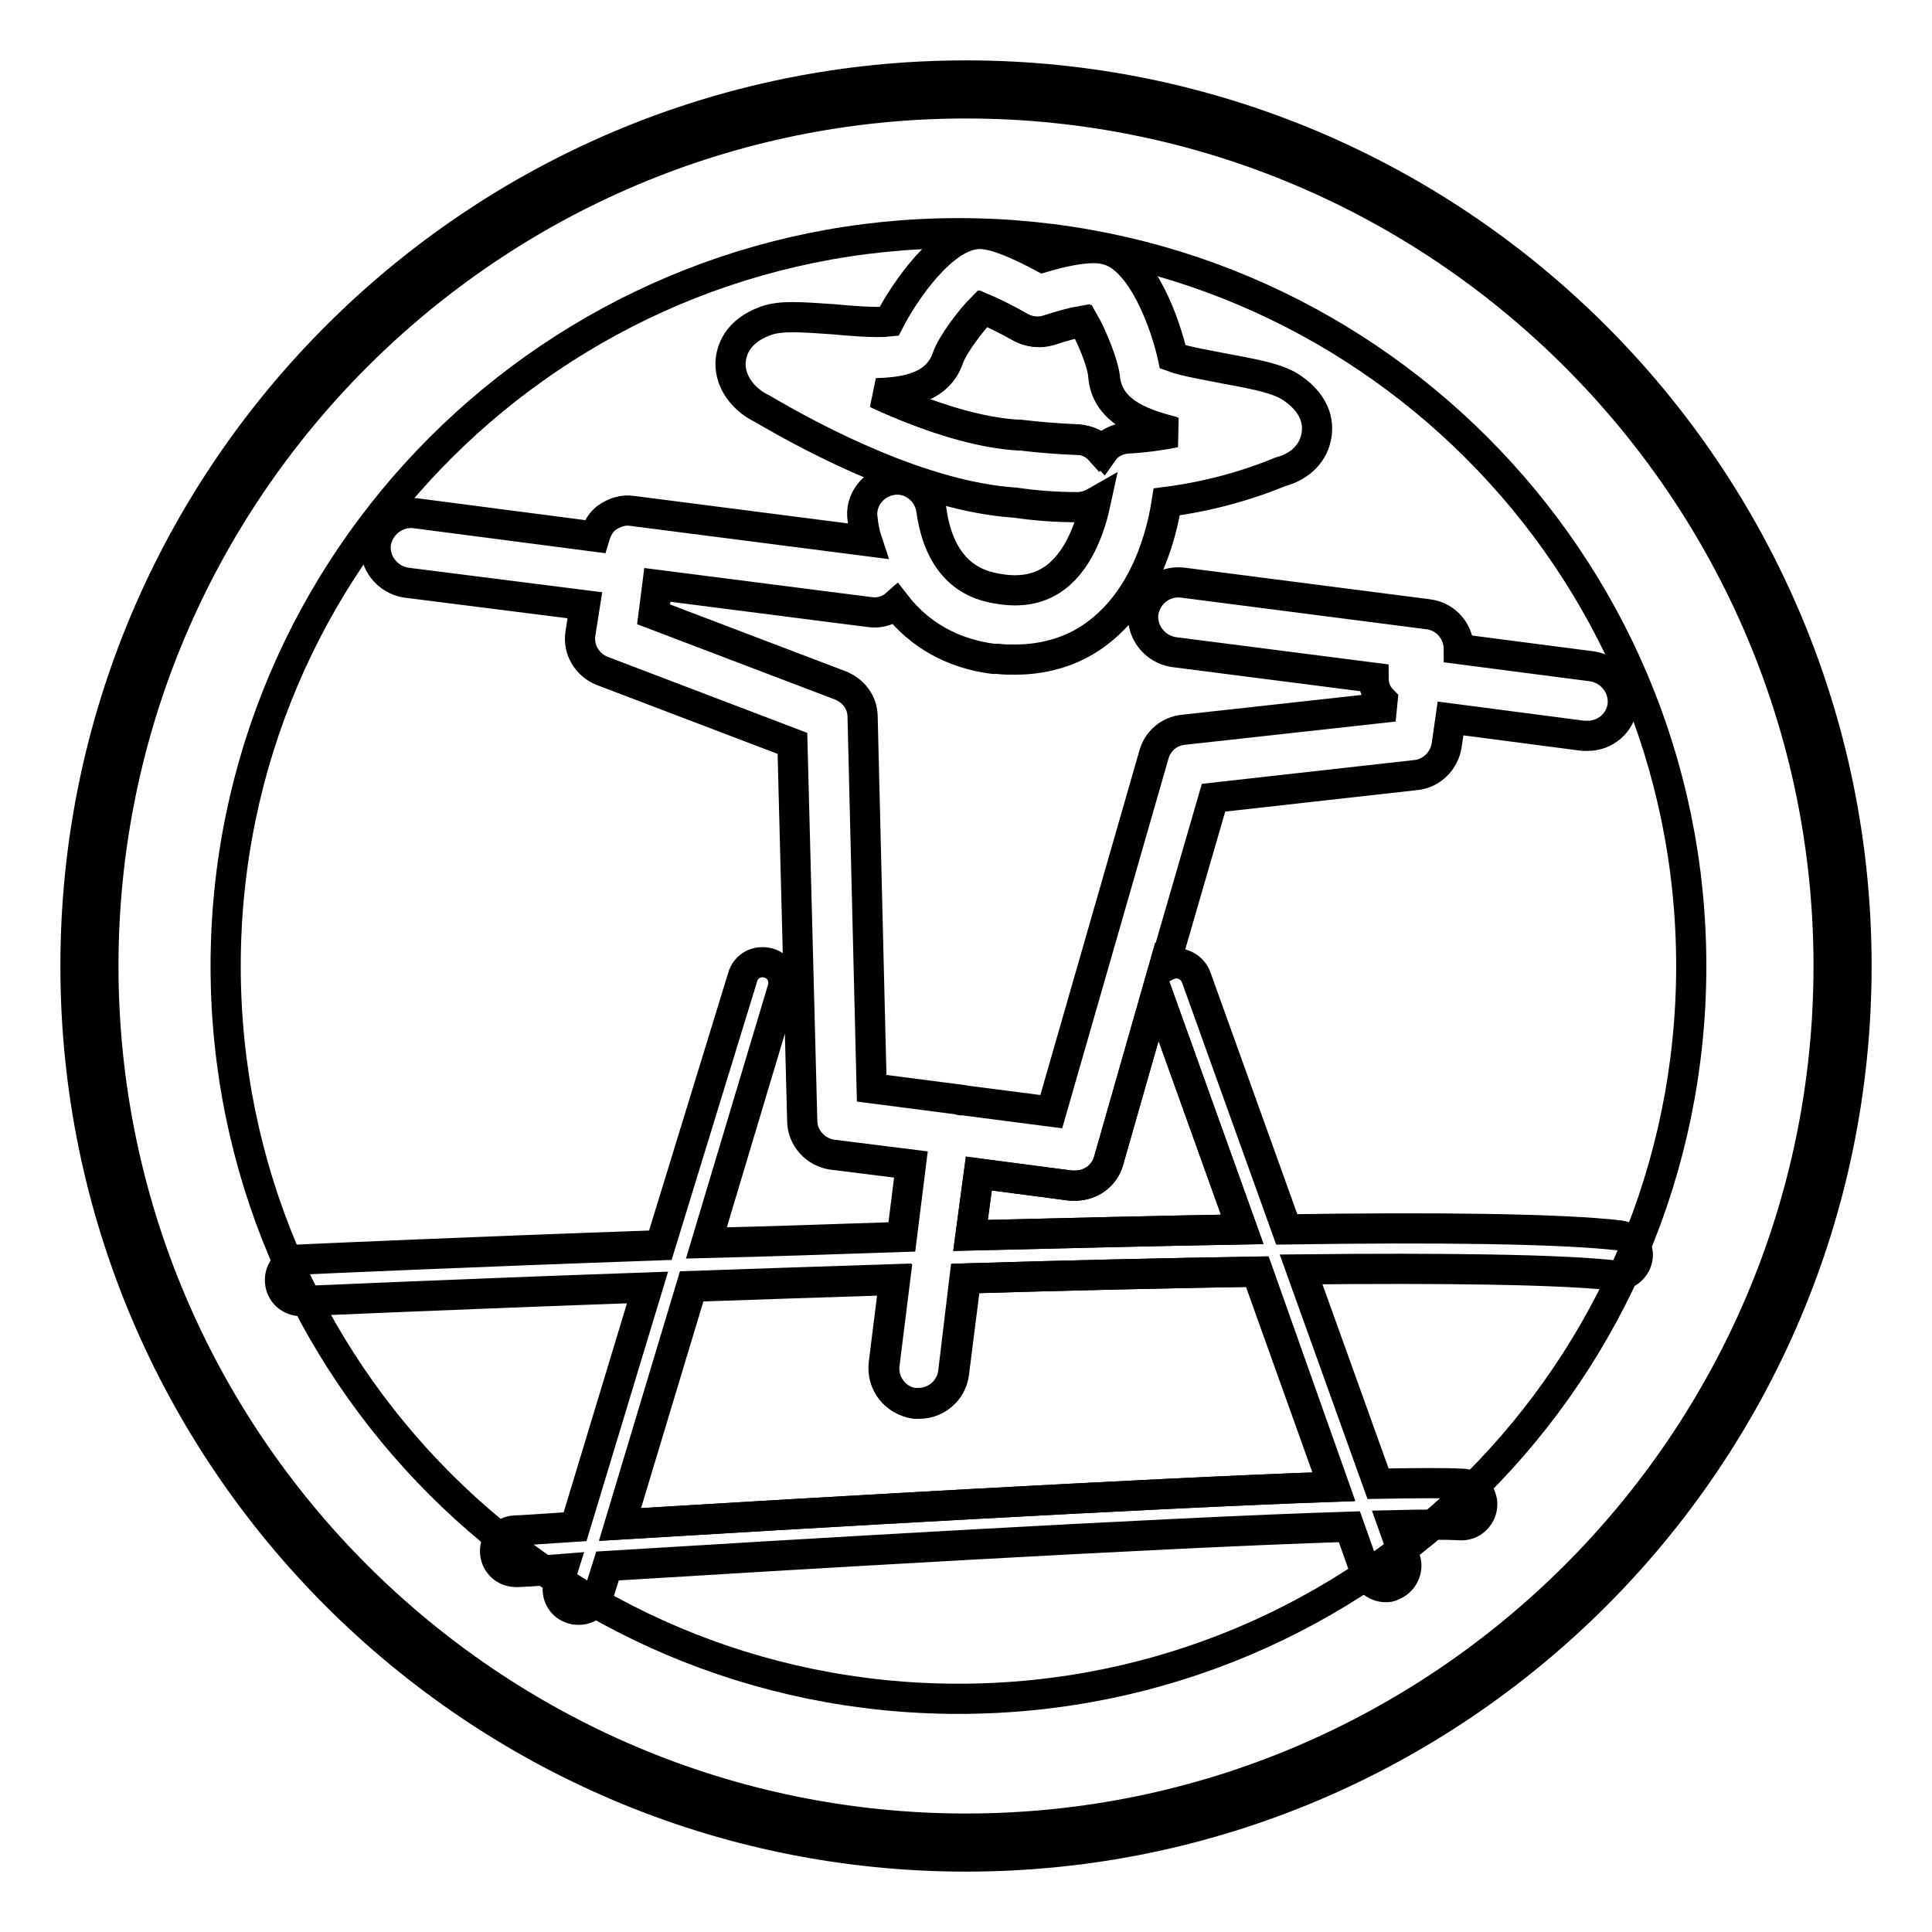
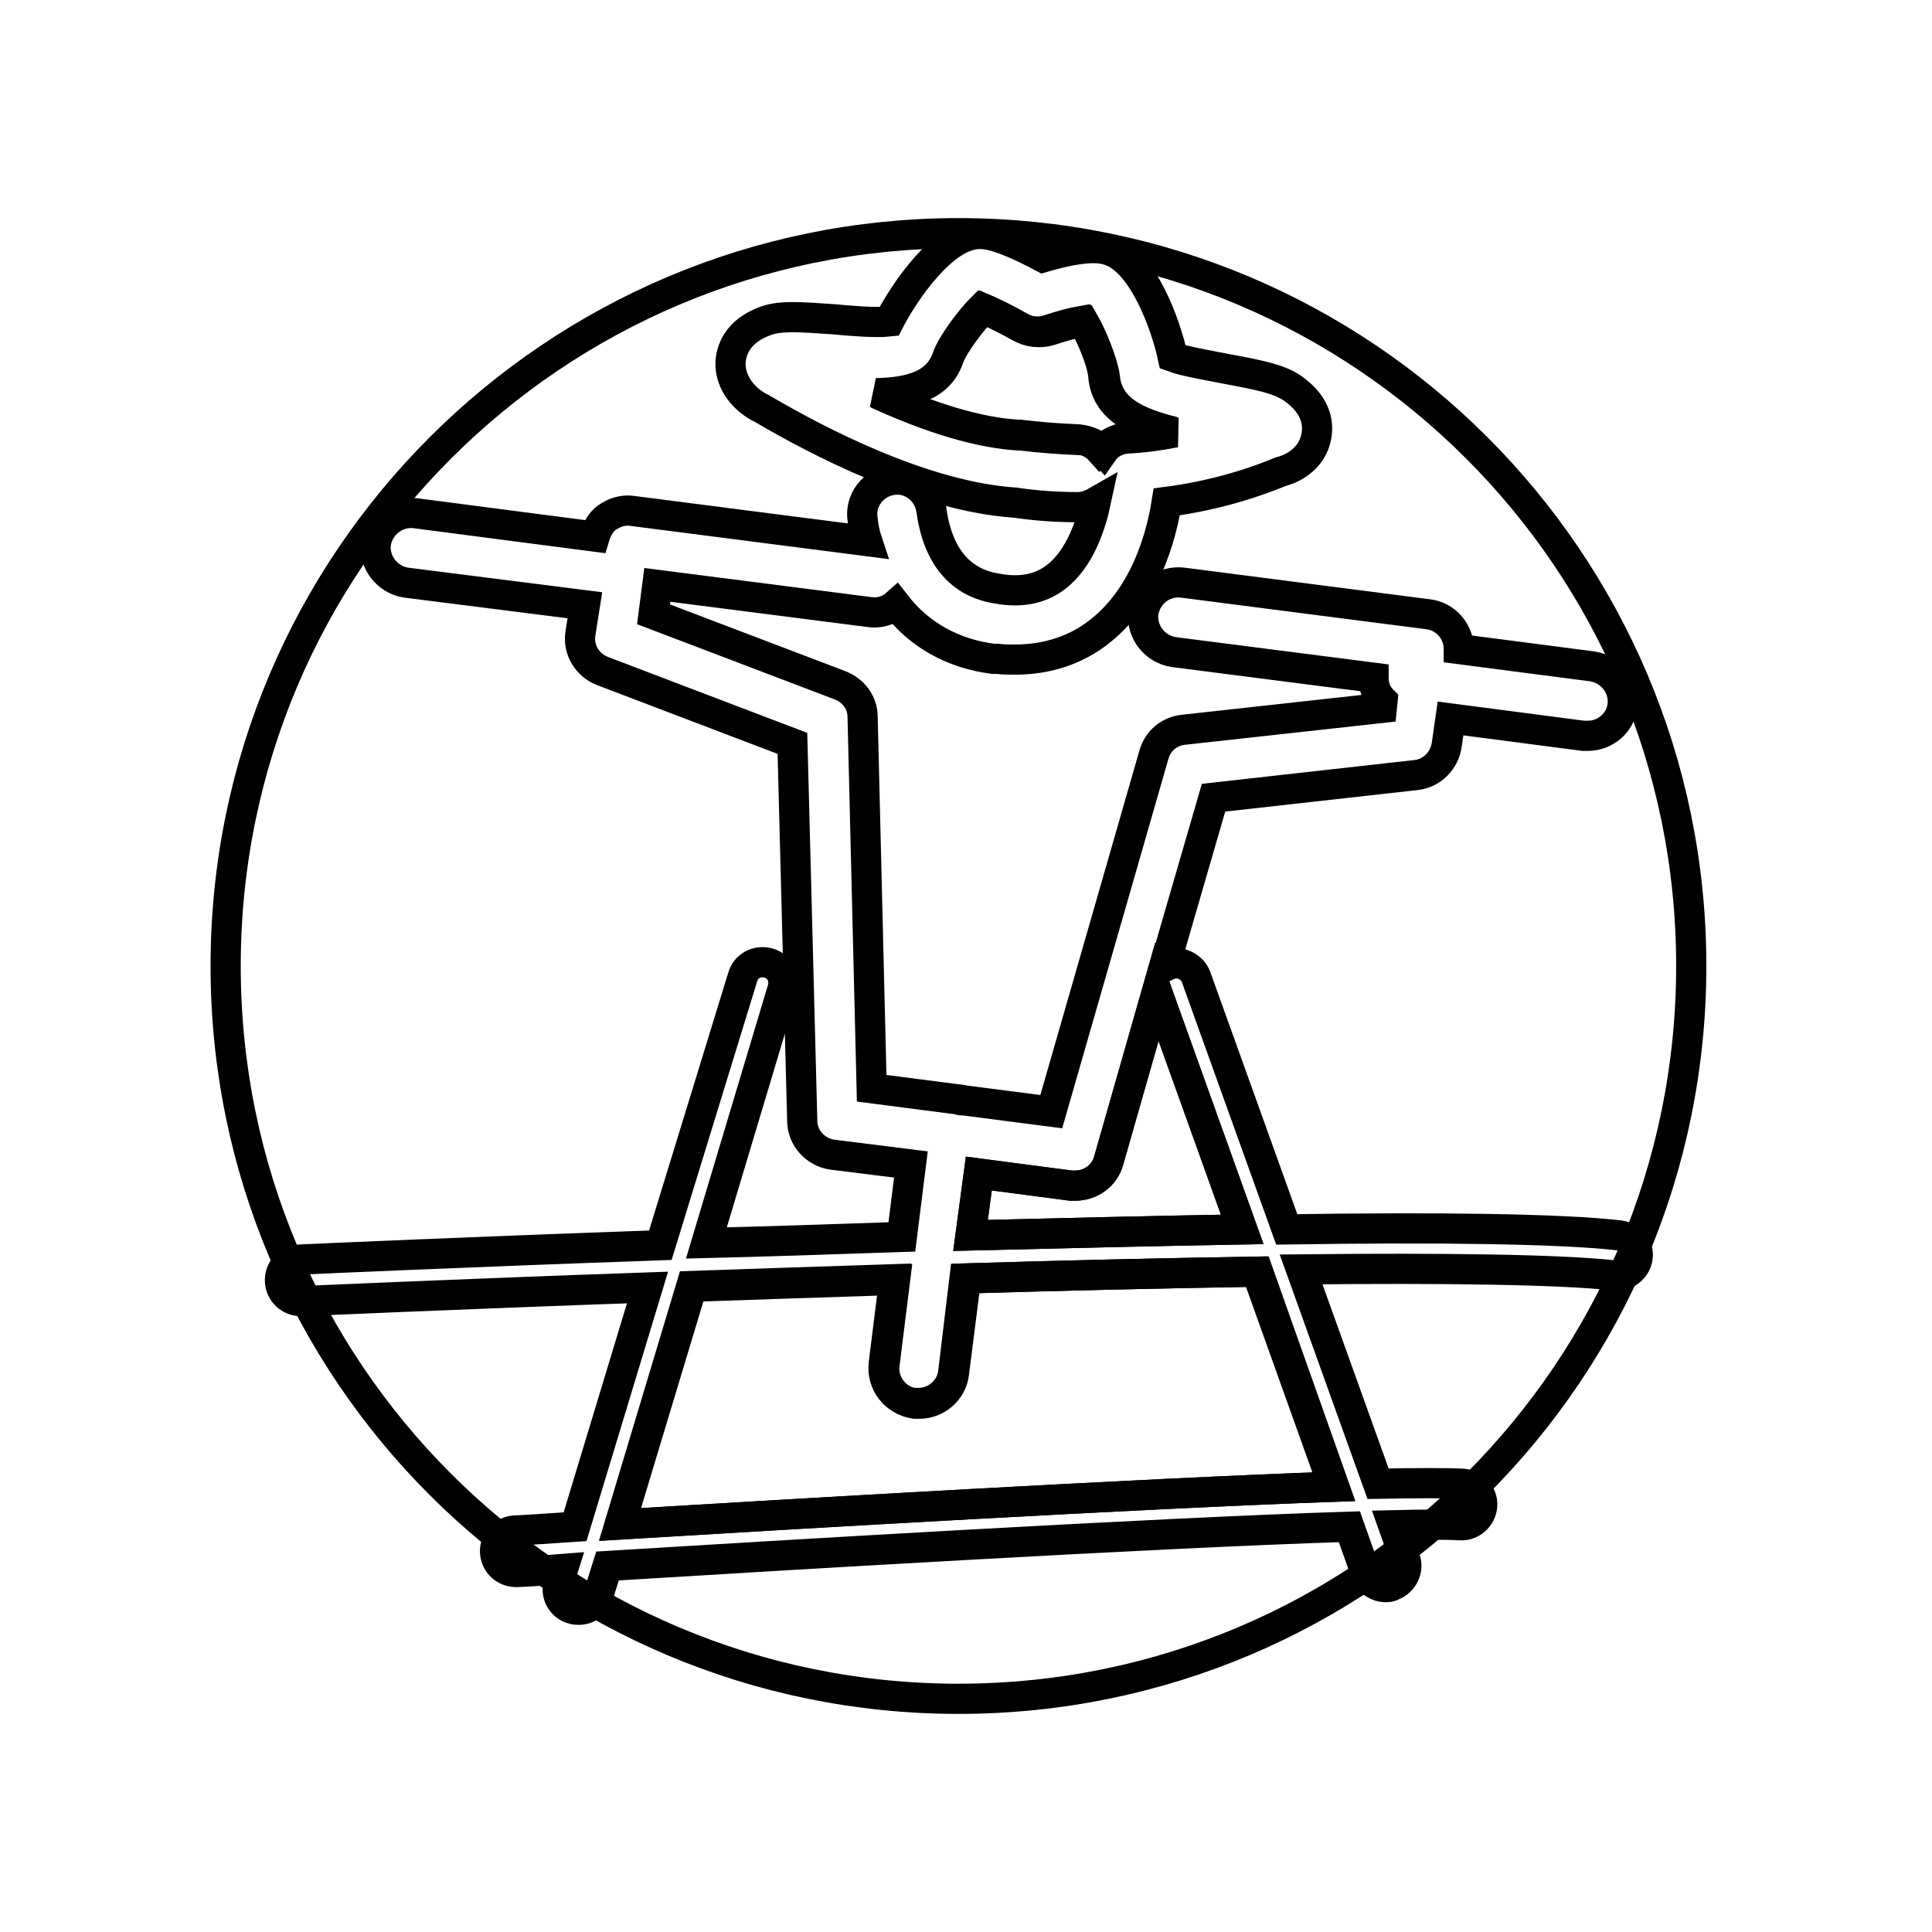
<svg xmlns="http://www.w3.org/2000/svg" version="1.1" x="0px" y="0px" viewBox="0 0 256 256" enable-background="new 0 0 256 256" xml:space="preserve">
  <g>
    <g>
-       <path stroke-width="4" fill-opacity="0" stroke="#000000" d="M128,246c-65.1,0-118-52.9-118-118C10,62.9,62.9,10,128,10c65.1,0,118,52.9,118,118C246,193.1,193.1,246,128,246z M128,13.7C65,13.7,13.7,65,13.7,128S65,242.3,128,242.3S242.3,191,242.3,128S191,13.7,128,13.7z" />
      <path stroke-width="4" fill-opacity="0" stroke="#000000" d="M29.9,128c0,53.7,43.5,97.1,97.1,97.1c53.7,0,97.1-43.5,97.1-97.1c0-53.7-43.5-97.1-97.1-97.1C73.5,30.9,29.9,74.3,29.9,128z" />
      <path stroke-width="4" fill-opacity="0" stroke="#000000" d="M149.2,58c2.1-0.2,4.2-0.4,6.3-0.8c-4.9-1.2-8.9-3-9.3-7.3c-0.1-1.9-1.7-5.6-2.8-7.4c-1.2,0.2-3,0.7-4.5,1.2c-1.3,0.4-2.6,0.3-3.8-0.4c-1.7-1-3.7-2-5-2.5c-1.5,1.5-4,4.8-4.6,6.6c-1.3,3.7-5,4.6-9.4,4.7c7.2,3.3,13.6,5.2,18.7,5.5c0.1,0,0.2,0,0.3,0c2.5,0.3,4.9,0.5,7.4,0.6c1.3,0,2.5,0.6,3.3,1.5C146.8,58.8,147.9,58.1,149.2,58z" />
      <path stroke-width="4" fill-opacity="0" stroke="#000000" d="M153.3,131.4l-6.4,22.4c-0.6,2-2.4,3.3-4.4,3.3c-0.2,0-0.4,0-0.6,0l-12.2-1.6l-1.1,8.2c12.3-0.3,24.6-0.6,36-0.8L153.3,131.4z" />
      <path stroke-width="4" fill-opacity="0" stroke="#000000" d="M126.3,181.9c-0.3,2.3-2.3,4-4.6,4c-0.2,0-0.4,0-0.6,0c-2.5-0.3-4.3-2.6-4-5.2l1.4-11.2c-9.2,0.3-18.3,0.6-26.9,0.9L82.1,202c23.1-1.4,69-4.1,94.6-5l-10.2-28.5c-12.2,0.2-25.4,0.5-38.7,0.9L126.3,181.9z" />
      <path stroke-width="4" fill-opacity="0" stroke="#000000" d="M214.6,163.7c-7.7-0.9-24.2-1.1-44.1-0.8l-12-33.4c-0.5-1.4-2.1-2.2-3.5-1.7c-0.2,0.1-0.5,0.2-0.7,0.3l6.5-22.4l26.8-3c2.1-0.2,3.8-1.9,4.1-4l0.5-3.5l17.6,2.3c0.2,0,0.4,0,0.6,0c2.3,0,4.3-1.7,4.6-4c0.3-2.5-1.5-4.8-4-5.2l-17.7-2.3c0-2.3-1.7-4.3-4-4.6l-32.6-4.2c-2.6-0.3-4.8,1.5-5.2,4c-0.3,2.5,1.5,4.8,4,5.2l26.5,3.4c0,1.2,0.4,2.2,1.2,3l-0.1,1l-26.3,2.9c-1.9,0.2-3.4,1.5-3.9,3.3l-13.6,47.3l-11.6-1.5c-0.1,0-0.2,0-0.3,0c-0.1,0-0.2,0-0.3-0.1l-11.6-1.5l-1.2-49.2c0-1.9-1.2-3.5-3-4.2l-24.7-9.4l0.5-3.9l28.1,3.6c1.3,0.2,2.6-0.2,3.5-1c3.1,4,7.5,6.5,12.9,7.2c0.2,0,0.4,0,0.6,0l0,0c0.8,0.1,1.5,0.1,2.3,0.1c4.3,0,8.2-1.3,11.3-3.8c6.8-5.4,8.4-14.6,8.8-17.1c5.4-0.7,10.5-2.1,15.1-4c2-0.5,4.2-2,4.7-4.6c0.3-1.4,0.3-4.1-3.2-6.5c-1.8-1.2-4.3-1.7-8.6-2.5c-2-0.4-5.6-1-7.2-1.6c-0.9-4.2-4-13-8.7-14.2c-0.7-0.2-2.7-0.7-8.5,1c-5.8-3.1-7.7-3.1-8.4-3.1c0,0,0,0,0,0c-4.8,0-10,7.7-12,11.6c-1.8,0.2-5.3-0.1-7.4-0.3c-4.4-0.3-6.9-0.5-8.9,0.2c-3.9,1.4-4.6,4-4.7,5.5c-0.1,2.8,1.9,4.9,3.7,5.9l0.4,0.2c7.3,4.3,21.4,11.7,33.6,12.5c2.7,0.4,5.5,0.6,8.2,0.6c0,0,0.1,0,0.1,0c0.9,0,1.7-0.3,2.4-0.7c-0.6,2.8-2,7.4-5.2,9.9c-1.9,1.5-4.3,2.1-7.2,1.7c-2-0.3-8.1-1-9.4-10.6c-0.4-2.5-2.7-4.3-5.2-3.9c-2.5,0.4-4.3,2.7-3.9,5.2c0.1,1,0.3,2,0.6,2.9l-31.1-4c-1.2-0.2-2.4,0.2-3.4,0.9c-0.8,0.6-1.3,1.5-1.6,2.5l-23.8-3.1c-2.5-0.3-4.8,1.5-5.2,4c-0.3,2.5,1.5,4.8,4,5.2l23.7,3L76.9,84c-0.3,2.1,0.9,4.1,2.9,4.9l25.2,9.6l1.3,50c0,2.3,1.8,4.2,4,4.5l10.4,1.3l-1.2,9.6c-8.9,0.3-17.6,0.6-25.9,0.8l10.1-33.7c0.4-1.5-0.4-3-1.9-3.4c-1.5-0.4-3,0.4-3.4,1.9L87.5,165c-25.7,0.9-45.6,1.8-47.8,1.9c-1.5,0.1-2.7,1.3-2.6,2.9c0.1,1.5,1.3,2.6,2.8,2.6c0,0,0.1,0,0.1,0c0.5,0,20-0.9,45.8-1.8l-9.6,31.7c-4.5,0.3-7.4,0.5-8,0.5c-1.5,0.1-2.7,1.4-2.6,2.9c0.1,1.5,1.3,2.6,2.8,2.6c0,0,0.1,0,0.2,0c0.1,0,2.3-0.1,6-0.4l-0.6,1.9c-0.4,1.5,0.4,3,1.9,3.4c0.3,0.1,0.5,0.1,0.8,0.1c1.2,0,2.3-0.8,2.6-2l1.2-3.8c22.8-1.4,72.6-4.4,98.3-5.2l2.2,6.2c0.4,1.1,1.5,1.8,2.6,1.8c0.3,0,0.6,0,0.9-0.2c1.4-0.5,2.2-2.1,1.7-3.5l-1.6-4.5c4.1-0.1,7.2-0.1,8.9,0c1.5,0.1,2.8-1.1,2.9-2.6c0.1-1.5-1.1-2.8-2.6-2.9c-2-0.1-5.9-0.1-11.2,0l-10.2-28.4c18.9-0.2,34.3,0,41.5,0.8c1.5,0.2,2.9-0.9,3.1-2.4C217.2,165.3,216.1,163.9,214.6,163.7z M135.3,57.7c-0.1,0-0.2,0-0.3,0c-5.1-0.3-11.5-2.2-18.7-5.5c4.4-0.1,8.1-1,9.4-4.7c0.6-1.8,3.1-5,4.6-6.6c1.3,0.6,3.2,1.5,5,2.5c1.1,0.6,2.5,0.8,3.8,0.4c1.5-0.5,3.3-1,4.5-1.2c1.1,1.9,2.6,5.6,2.8,7.4c0.4,4.3,4.4,6.1,9.3,7.3c-2,0.4-4.2,0.7-6.3,0.8c-1.3,0.1-2.5,0.7-3.2,1.7c-0.8-0.9-2-1.5-3.3-1.5C140.3,58.2,137.8,58,135.3,57.7z M129.7,155.5l12.2,1.6c0.2,0,0.4,0,0.6,0c2,0,3.9-1.3,4.4-3.3l6.4-22.4l11.3,31.5c-11.4,0.2-23.7,0.5-36,0.8L129.7,155.5z M176.8,197c-25.7,0.9-71.6,3.6-94.6,5l9.5-31.5c8.5-0.3,17.6-0.6,26.9-0.9l-1.4,11.2c-0.3,2.5,1.5,4.8,4,5.2c0.2,0,0.4,0,0.6,0c2.3,0,4.3-1.7,4.6-4l1.6-12.6c13.2-0.4,26.5-0.7,38.7-0.9L176.8,197z" />
    </g>
  </g>
</svg>